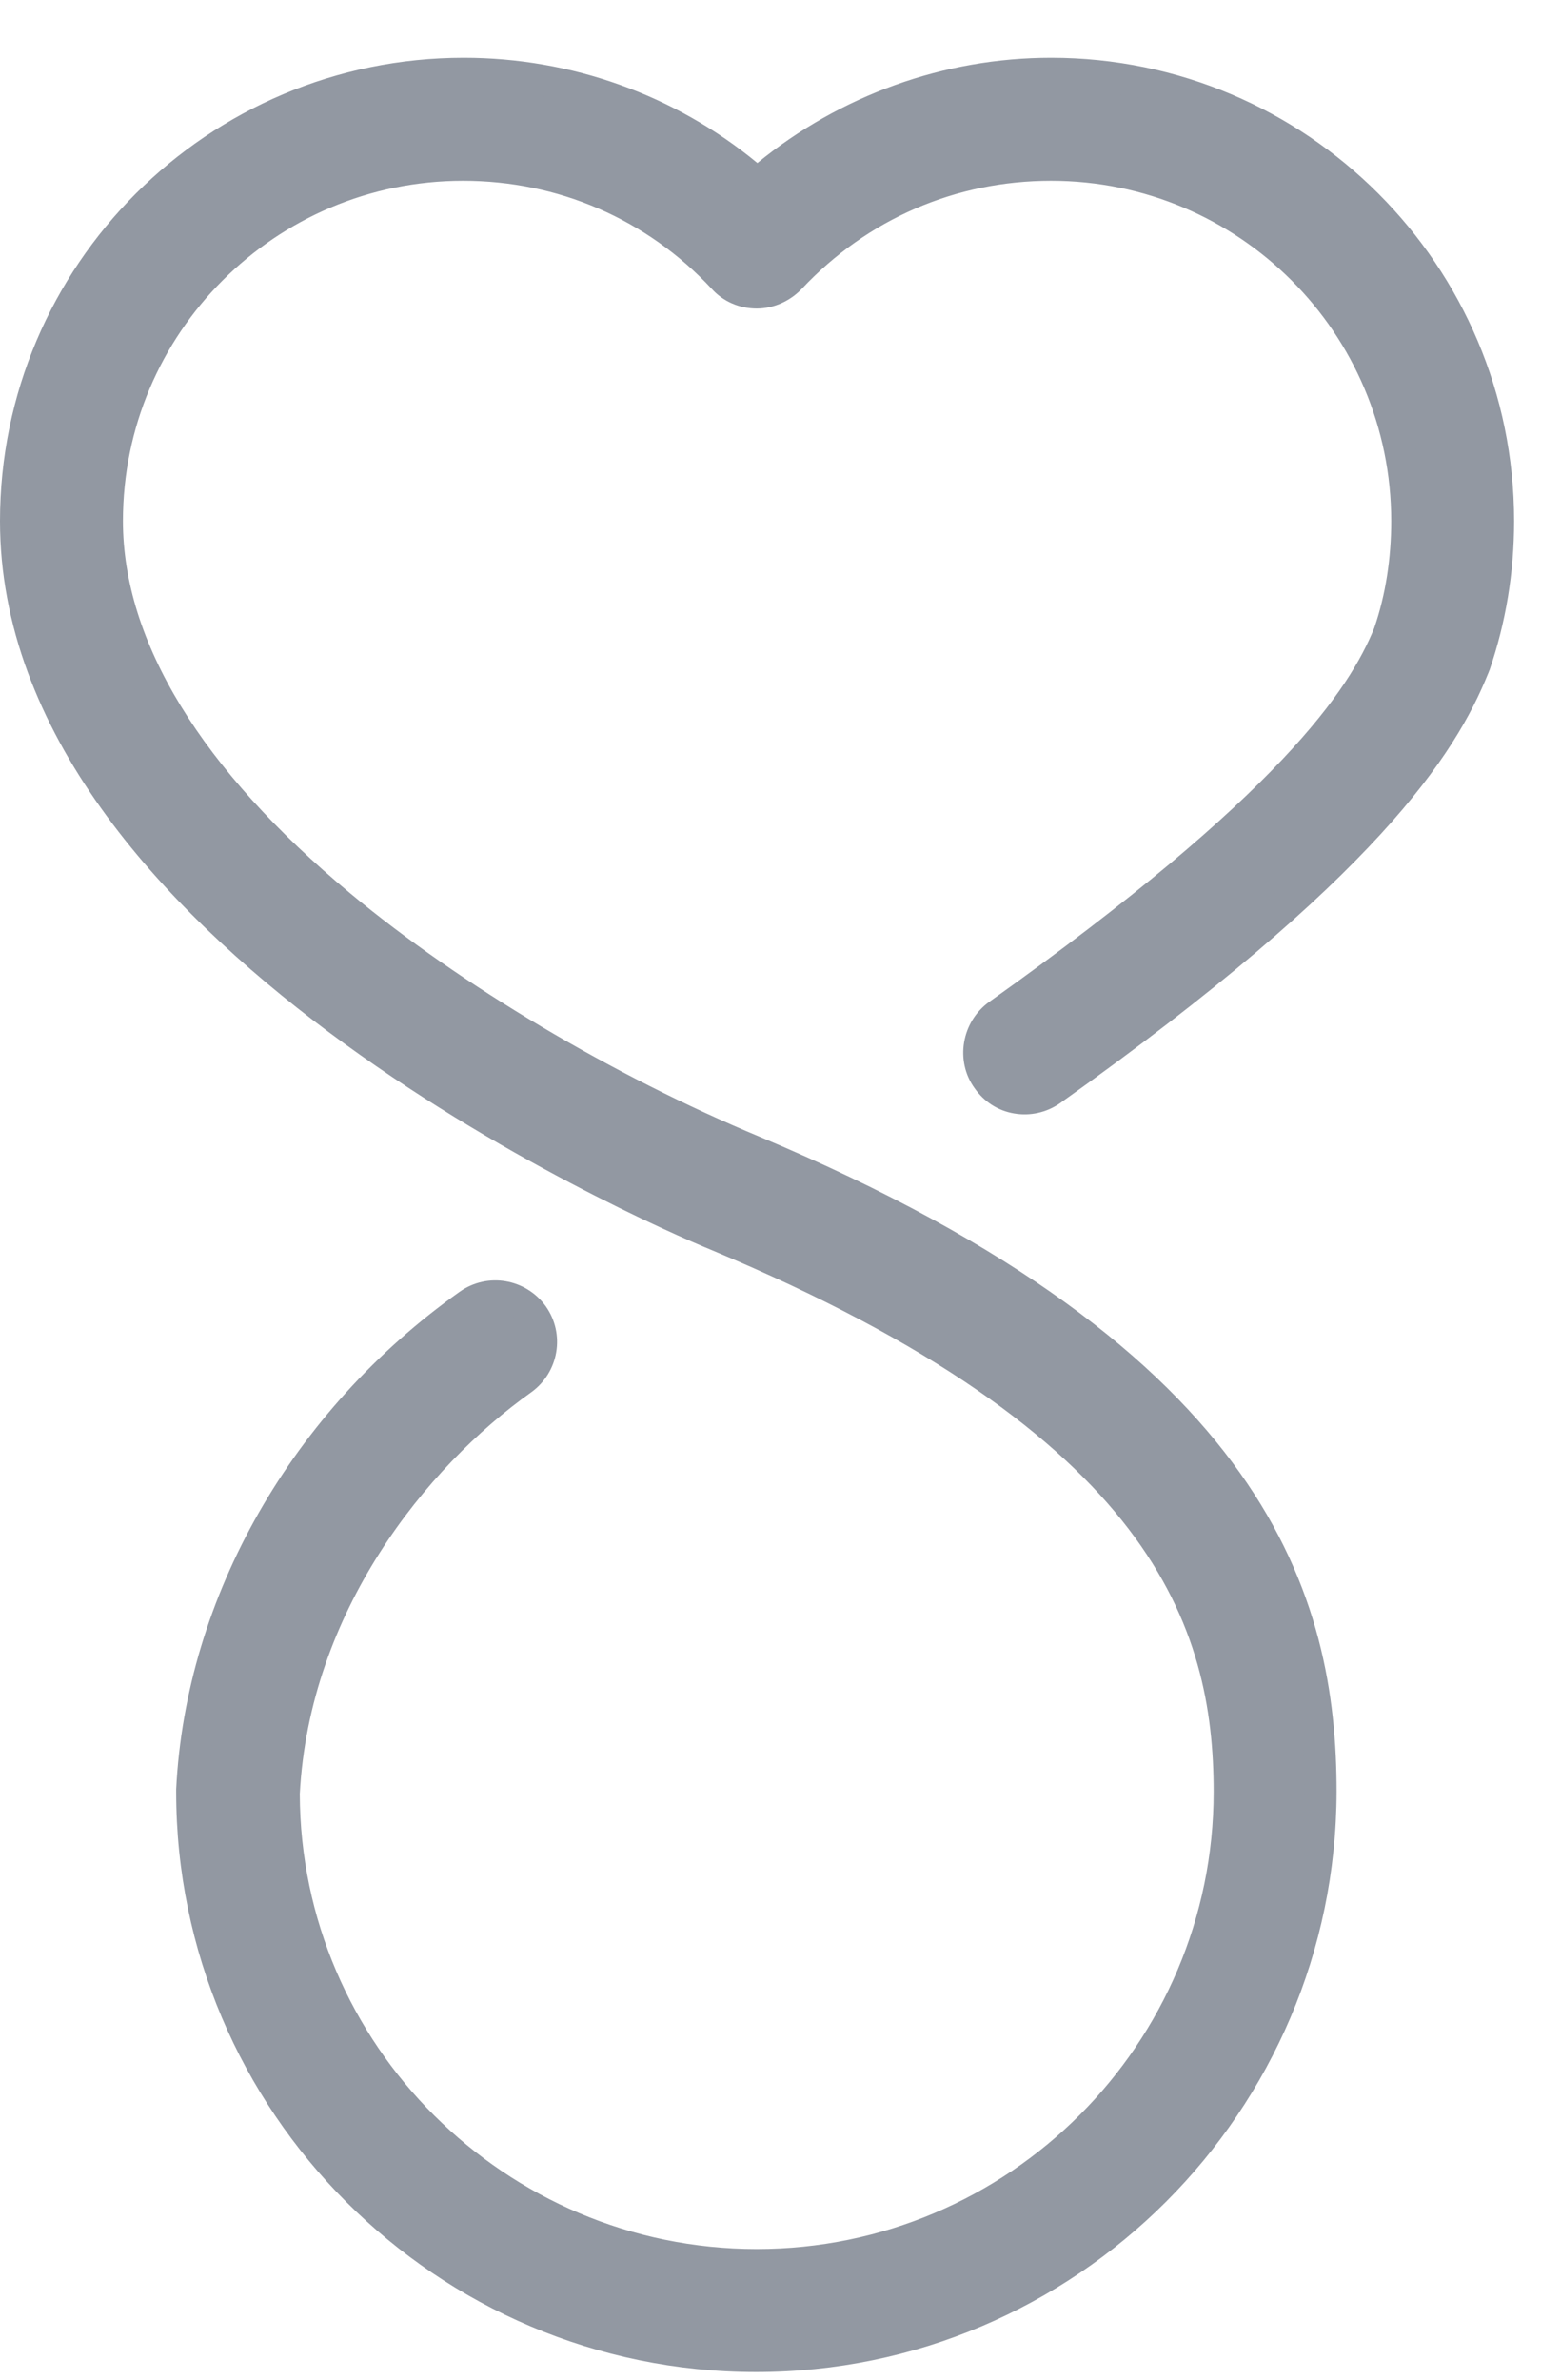
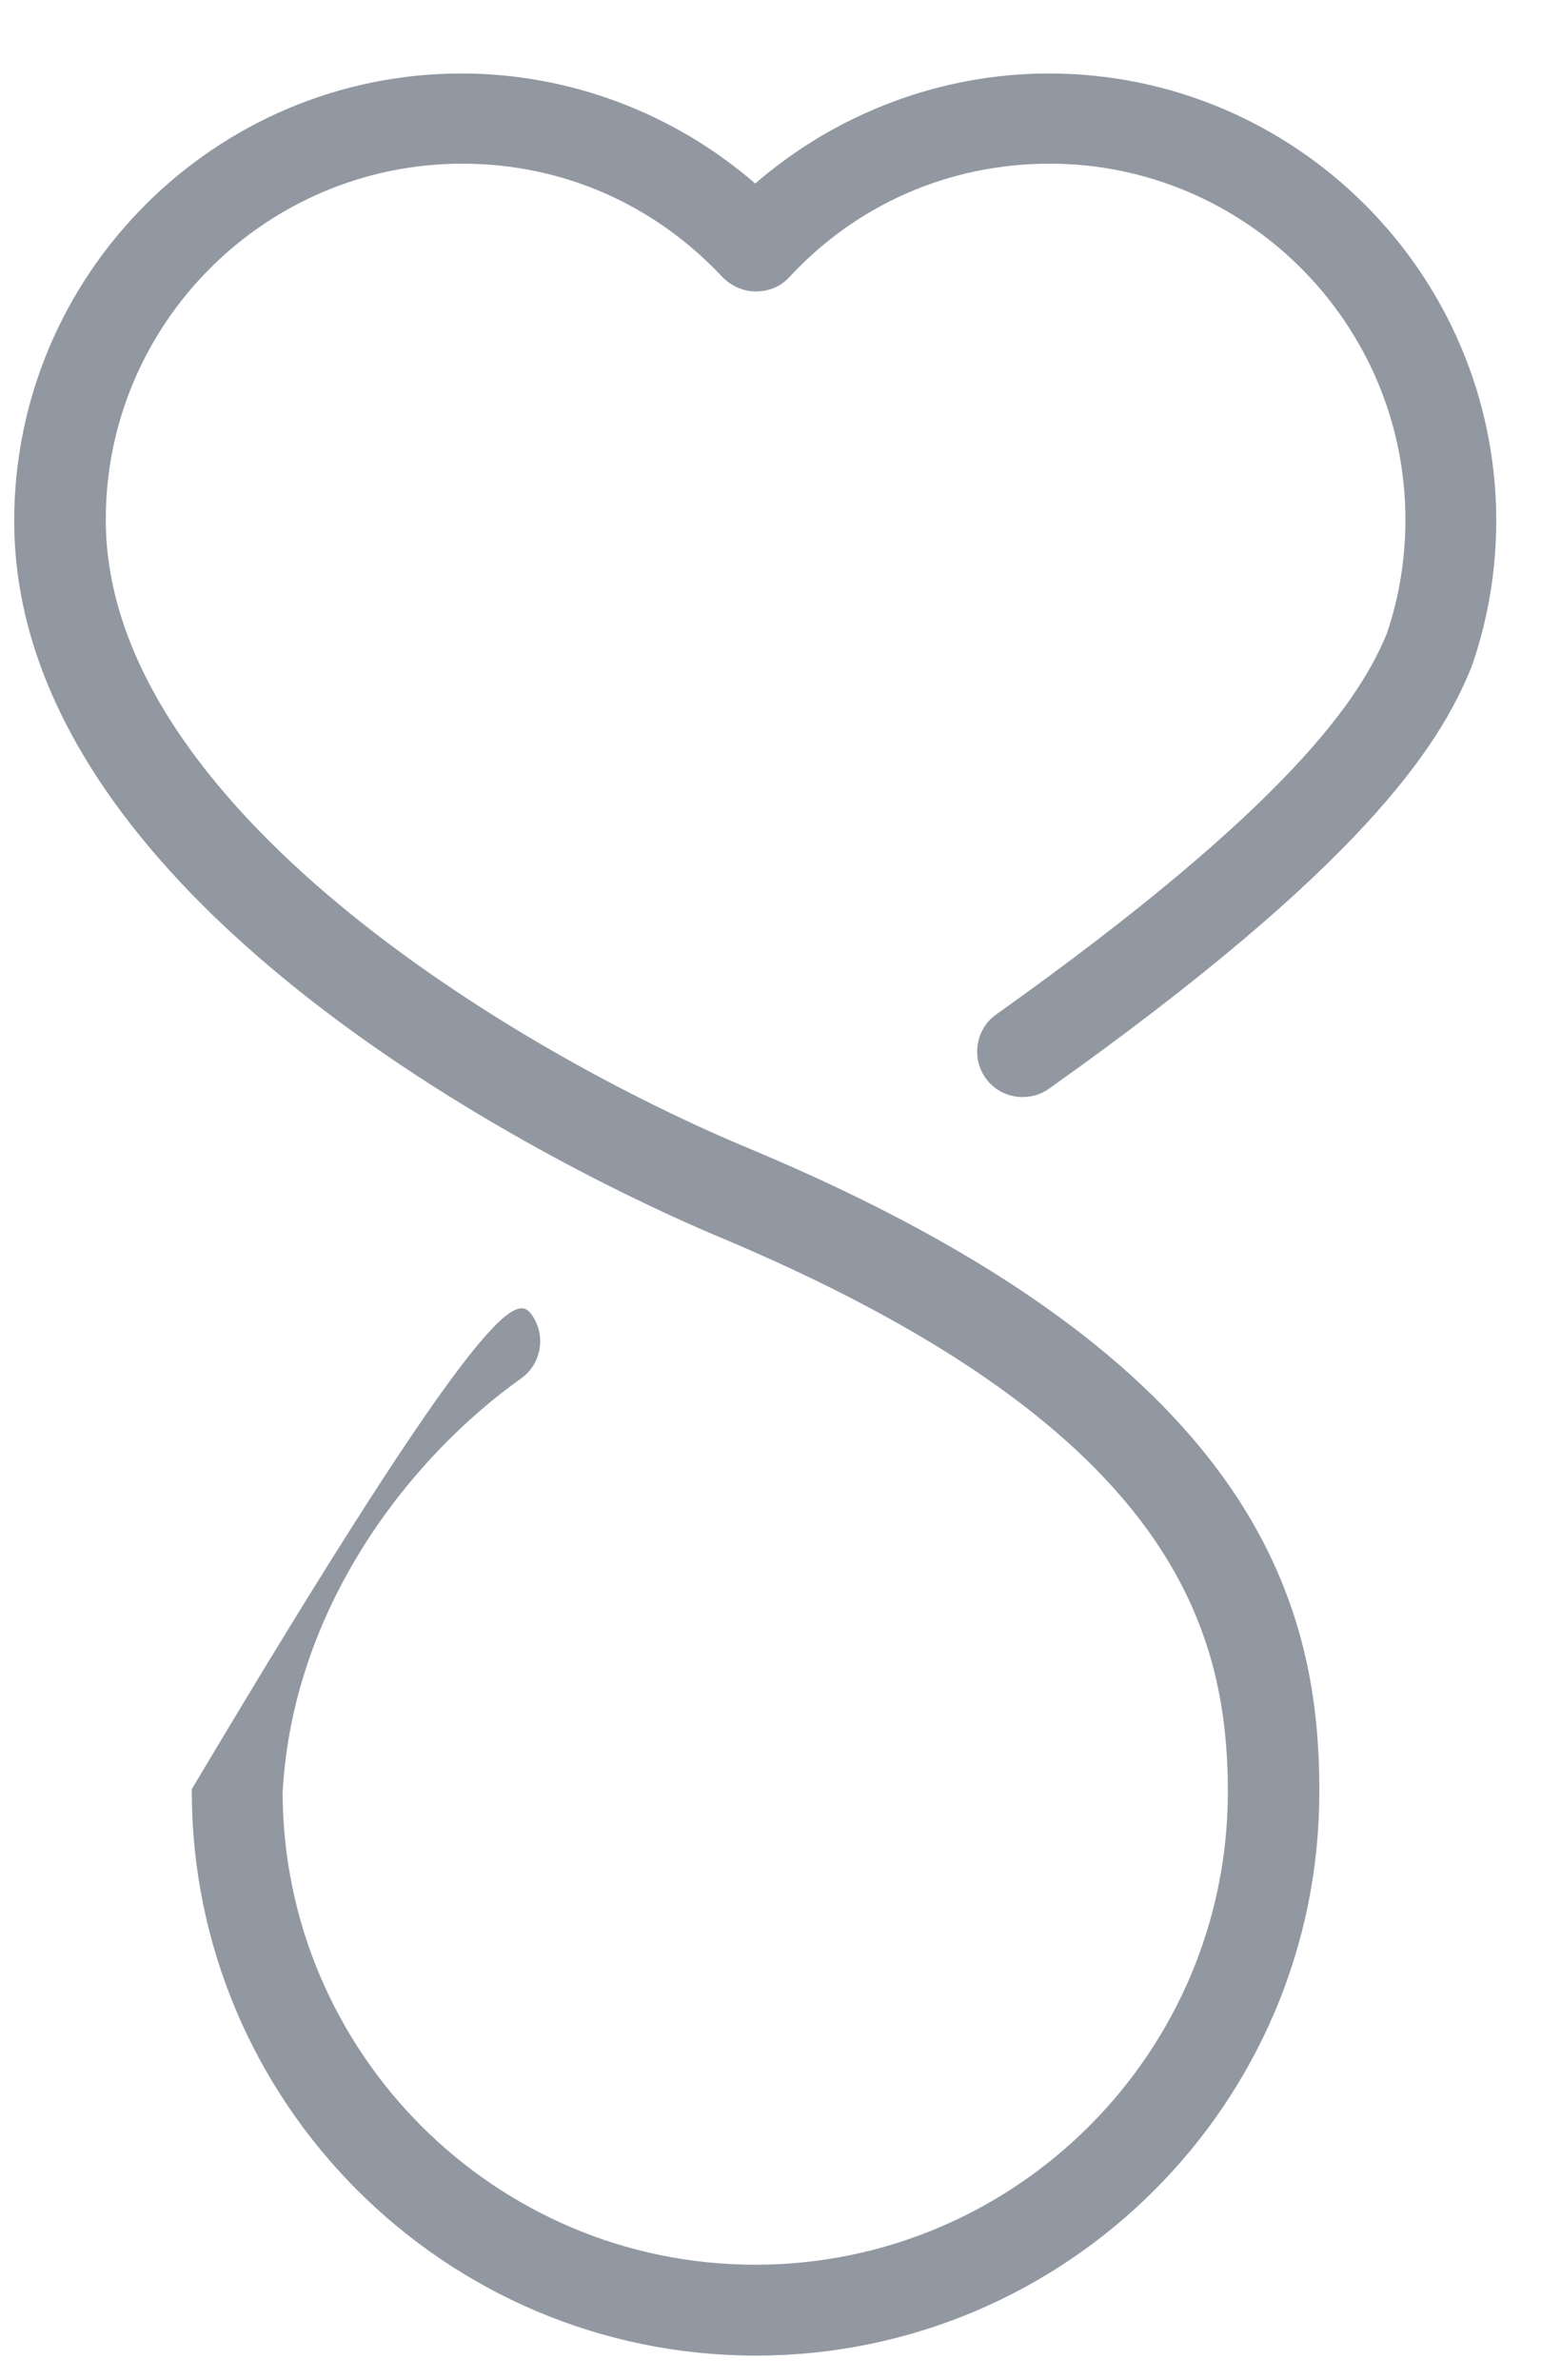
<svg xmlns="http://www.w3.org/2000/svg" width="21" height="32" viewBox="0 0 21 32" fill="none">
-   <path d="M10.169 31.676C5.98 31.676 2.58 28.267 2.58 24.087C2.58 24.077 2.58 24.068 2.58 24.059C2.709 21.541 4.105 19.098 6.301 17.536C6.577 17.343 6.963 17.407 7.156 17.683C7.349 17.958 7.284 18.344 7.009 18.537C5.548 19.575 3.94 21.578 3.802 24.105C3.811 27.605 6.66 30.454 10.16 30.454C13.67 30.454 16.518 27.596 16.518 24.096C16.518 21.826 15.7 19.153 9.637 16.617C8.672 16.212 0.191 12.528 0.191 7.006C0.191 3.689 2.893 0.988 6.209 0.988C7.661 0.988 9.067 1.521 10.16 2.468C11.254 1.521 12.659 0.988 14.111 0.988C17.428 0.988 20.129 3.689 20.129 7.006C20.129 7.668 20.019 8.32 19.808 8.936C19.808 8.945 19.798 8.954 19.798 8.963C19.366 10.038 18.328 11.646 14.111 14.641C13.835 14.834 13.45 14.77 13.257 14.494C13.064 14.219 13.128 13.833 13.404 13.64C17.382 10.81 18.31 9.368 18.659 8.513C18.824 8.026 18.907 7.512 18.907 6.988C18.907 4.351 16.757 2.201 14.12 2.201C12.779 2.201 11.529 2.743 10.62 3.726C10.5 3.855 10.344 3.919 10.169 3.919C9.995 3.919 9.839 3.846 9.719 3.726C8.8 2.743 7.56 2.201 6.219 2.201C3.573 2.201 1.423 4.351 1.423 6.988C1.423 10.819 6.88 14.118 10.114 15.459C16.886 18.298 17.749 21.551 17.749 24.077C17.759 28.276 14.35 31.676 10.169 31.676Z" fill="#9298A2" />
-   <path d="M10.171 31.897C5.871 31.897 2.37 28.396 2.37 24.096C2.37 24.087 2.37 24.069 2.37 24.059C2.499 21.468 3.932 18.969 6.183 17.371C6.56 17.104 7.075 17.196 7.341 17.564C7.608 17.94 7.516 18.455 7.148 18.721C5.724 19.732 4.162 21.68 4.033 24.124C4.043 27.496 6.799 30.243 10.18 30.243C13.57 30.243 16.327 27.486 16.327 24.096C16.327 21.891 15.527 19.3 9.574 16.81C8.591 16.406 0 12.657 0 7.007C0 3.57 2.793 0.777 6.239 0.777C7.681 0.777 9.078 1.274 10.189 2.192C11.301 1.283 12.698 0.777 14.14 0.777C17.576 0.777 20.369 3.57 20.369 7.007C20.369 7.696 20.259 8.367 20.039 9.01C20.029 9.028 20.03 9.037 20.02 9.056C19.579 10.149 18.523 11.803 14.26 14.835C14.076 14.963 13.855 15.009 13.644 14.973C13.424 14.936 13.24 14.816 13.111 14.633C12.845 14.265 12.937 13.741 13.304 13.475C17.246 10.673 18.155 9.258 18.486 8.449C18.642 7.999 18.716 7.503 18.716 7.007C18.716 4.48 16.667 2.431 14.14 2.431C12.854 2.431 11.669 2.946 10.787 3.883C10.63 4.048 10.41 4.149 10.18 4.149C9.95 4.149 9.73 4.057 9.574 3.883C8.701 2.946 7.507 2.431 6.229 2.431C3.703 2.431 1.654 4.48 1.654 7.007C1.654 8.624 2.71 10.351 4.713 12.014C6.193 13.245 8.251 14.467 10.217 15.285C17.099 18.17 17.981 21.514 17.981 24.096C17.971 28.396 14.471 31.897 10.171 31.897ZM6.661 17.637C6.579 17.637 6.496 17.665 6.431 17.711C4.282 19.236 2.922 21.615 2.793 24.069V24.087C2.793 28.157 6.101 31.465 10.171 31.465C14.241 31.465 17.549 28.157 17.549 24.087C17.549 21.634 16.694 18.455 10.042 15.671C6.771 14.311 1.222 10.948 1.222 6.998C1.222 4.241 3.464 1.99 6.229 1.99C7.626 1.99 8.931 2.551 9.886 3.58C10.033 3.745 10.318 3.745 10.474 3.58C11.43 2.551 12.734 1.99 14.131 1.99C16.887 1.99 19.138 4.232 19.138 6.998C19.138 7.54 19.056 8.072 18.881 8.587C18.523 9.469 17.586 10.948 13.543 13.815C13.359 13.944 13.322 14.192 13.451 14.375C13.515 14.467 13.607 14.522 13.708 14.541C13.809 14.559 13.92 14.532 14.011 14.476C18.183 11.509 19.203 9.938 19.625 8.89L19.634 8.863C19.837 8.265 19.938 7.641 19.938 6.998C19.938 3.8 17.328 1.191 14.131 1.191C12.734 1.191 11.375 1.696 10.318 2.615L10.18 2.734L10.042 2.615C8.986 1.696 7.626 1.191 6.229 1.191C3.023 1.191 0.423 3.8 0.423 6.998C0.423 9.239 1.865 11.444 4.695 13.549C6.928 15.202 9.28 16.222 9.73 16.406C15.904 18.997 16.74 21.744 16.74 24.087C16.74 27.707 13.791 30.656 10.171 30.656C6.551 30.656 3.611 27.716 3.602 24.096C3.74 21.487 5.393 19.419 6.9 18.354C7.084 18.225 7.121 17.977 6.992 17.793C6.909 17.692 6.79 17.637 6.661 17.637Z" fill="#9298A2" />
+   <path d="M10.169 31.676C5.98 31.676 2.58 28.267 2.58 24.087C2.58 24.077 2.58 24.068 2.58 24.059C6.577 17.343 6.963 17.407 7.156 17.683C7.349 17.958 7.284 18.344 7.009 18.537C5.548 19.575 3.94 21.578 3.802 24.105C3.811 27.605 6.66 30.454 10.16 30.454C13.67 30.454 16.518 27.596 16.518 24.096C16.518 21.826 15.7 19.153 9.637 16.617C8.672 16.212 0.191 12.528 0.191 7.006C0.191 3.689 2.893 0.988 6.209 0.988C7.661 0.988 9.067 1.521 10.16 2.468C11.254 1.521 12.659 0.988 14.111 0.988C17.428 0.988 20.129 3.689 20.129 7.006C20.129 7.668 20.019 8.32 19.808 8.936C19.808 8.945 19.798 8.954 19.798 8.963C19.366 10.038 18.328 11.646 14.111 14.641C13.835 14.834 13.45 14.77 13.257 14.494C13.064 14.219 13.128 13.833 13.404 13.64C17.382 10.81 18.31 9.368 18.659 8.513C18.824 8.026 18.907 7.512 18.907 6.988C18.907 4.351 16.757 2.201 14.12 2.201C12.779 2.201 11.529 2.743 10.62 3.726C10.5 3.855 10.344 3.919 10.169 3.919C9.995 3.919 9.839 3.846 9.719 3.726C8.8 2.743 7.56 2.201 6.219 2.201C3.573 2.201 1.423 4.351 1.423 6.988C1.423 10.819 6.88 14.118 10.114 15.459C16.886 18.298 17.749 21.551 17.749 24.077C17.759 28.276 14.35 31.676 10.169 31.676Z" fill="#9298A2" />
</svg>